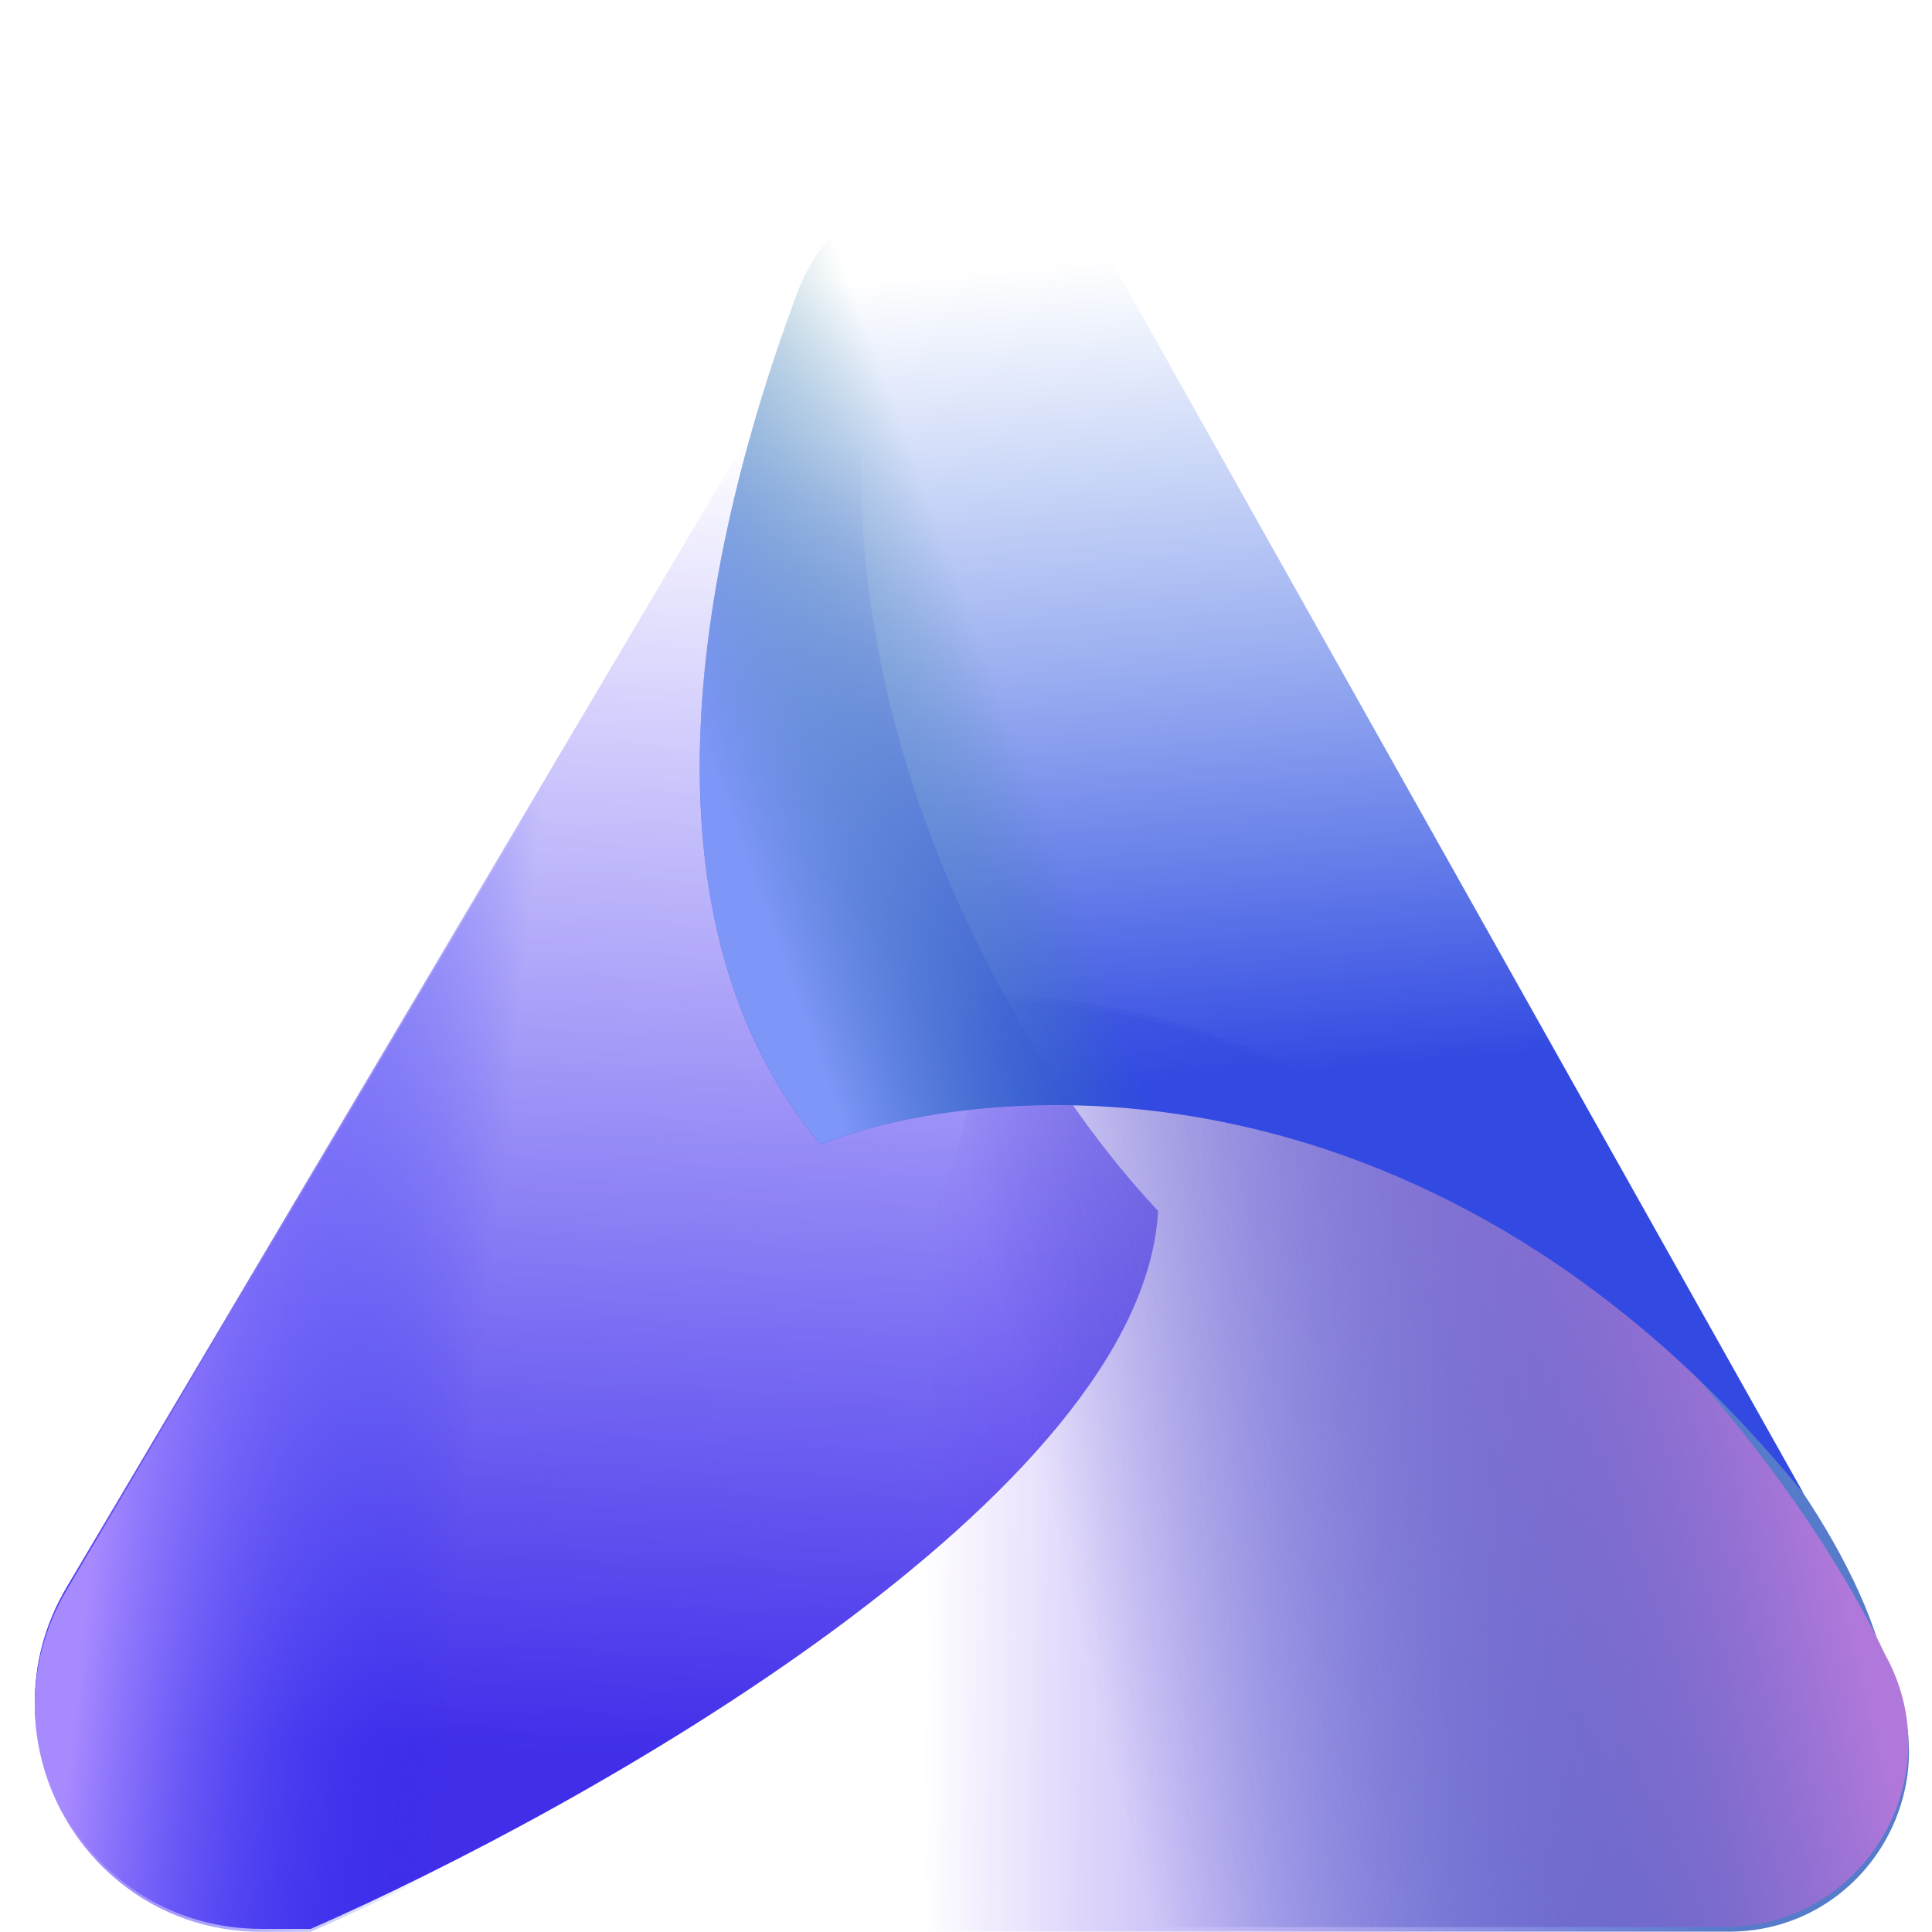
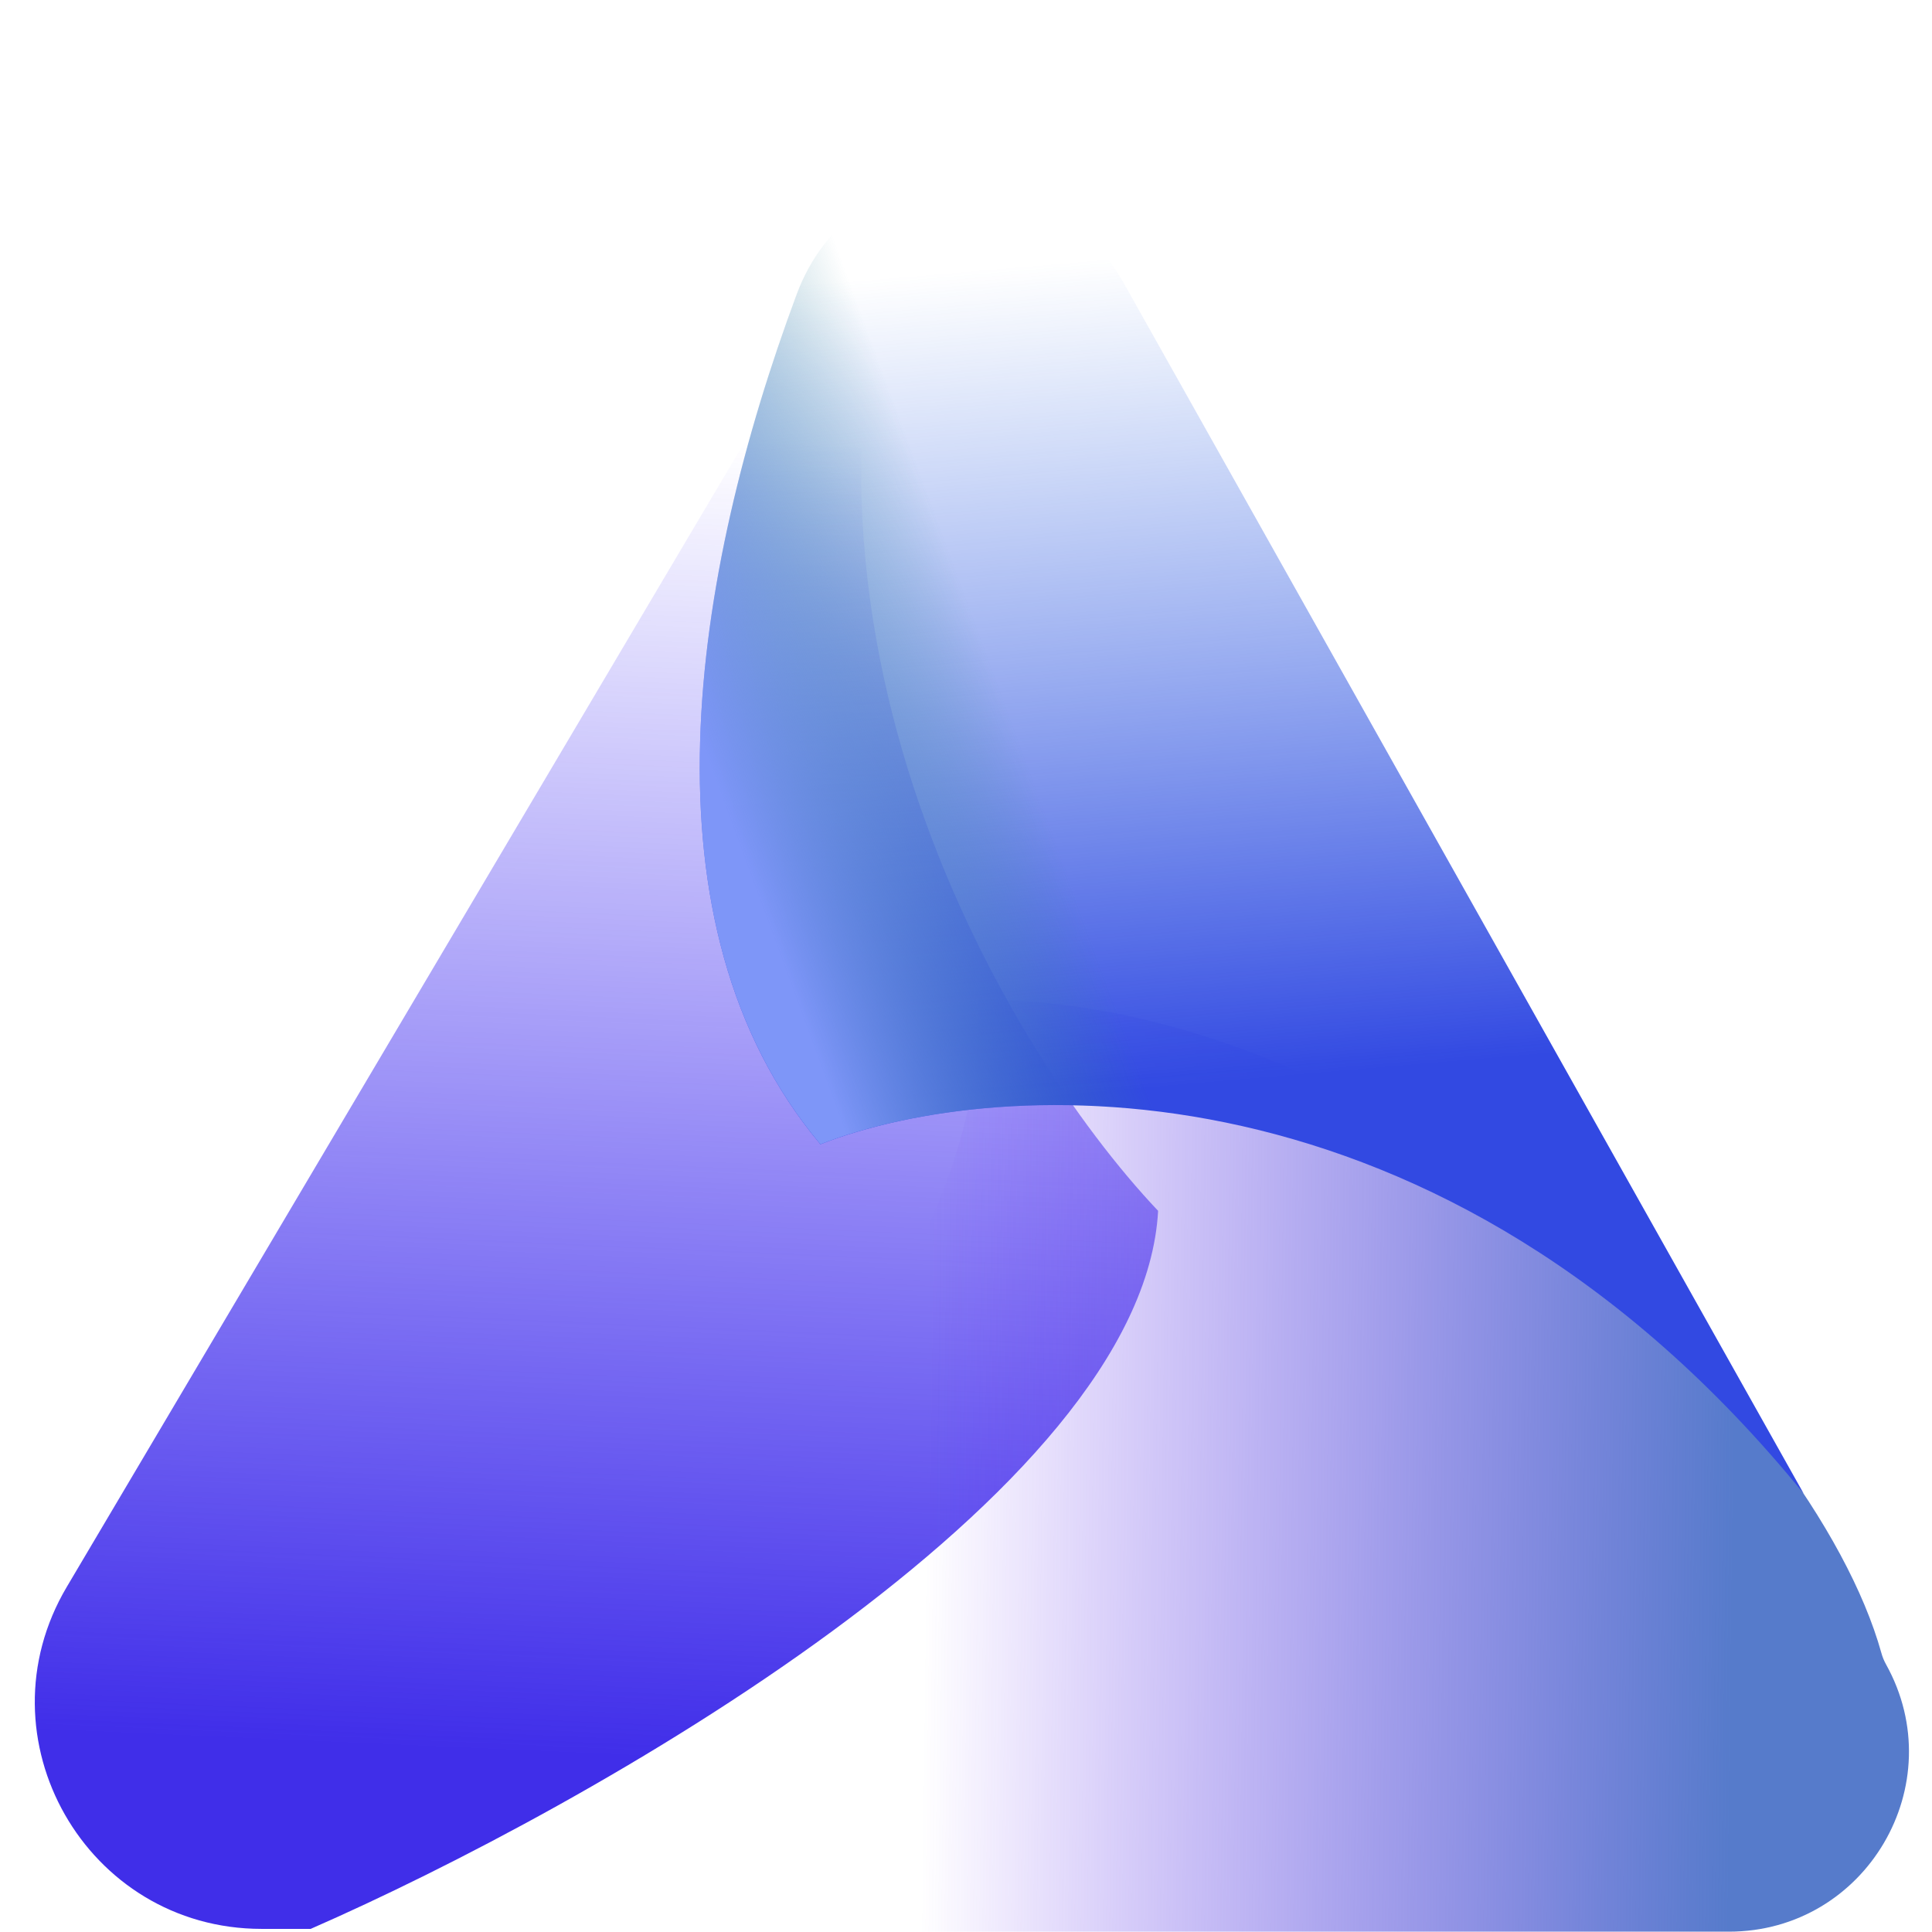
<svg xmlns="http://www.w3.org/2000/svg" width="161" height="161" viewBox="0 0 161 161" fill="none">
  <path d="M5.562 132.247L77.102 11.414C61.576 50.228 83.571 87.246 96.509 100.903C95.215 124.622 48.889 150.678 25.889 160.741H21.805C7.181 160.741 -1.889 144.831 5.562 132.247Z" fill="url(#paint0_linear_430_1593)" />
-   <path d="M5.562 132.493L77.102 11.66C61.576 50.474 83.571 87.492 96.509 101.149C95.215 124.869 48.889 150.924 25.889 160.987H21.805C7.181 160.987 -1.889 145.077 5.562 132.493Z" fill="url(#paint1_linear_430_1593)" />
  <path d="M81.509 83.289C116.716 83.289 151.08 117.311 156.779 137.74C156.872 138.076 156.998 138.39 157.168 138.695C162.728 148.685 155.505 160.972 144.071 160.972H0.834C73.389 131.794 82.213 96.71 81.509 83.289Z" fill="url(#paint2_linear_430_1593)" />
-   <path d="M81.675 82.902C117.169 82.902 147.221 117.108 157.078 137.849C162.753 148.045 155.381 160.586 143.712 160.586H1C73.555 131.407 82.379 96.323 81.675 82.902Z" fill="url(#paint3_linear_430_1593)" />
  <path d="M93.679 23.652L150.307 124.467C120.119 87.378 83.101 89.606 68.366 95.356C52.953 76.979 57.708 47.874 66.389 24.525C71.007 12.102 87.189 12.096 93.679 23.652Z" fill="url(#paint4_linear_430_1593)" />
  <path d="M93.679 23.652L150.307 124.467C120.119 87.378 83.101 89.606 68.366 95.356C52.953 76.979 57.708 47.874 66.389 24.525C71.007 12.102 87.189 12.096 93.679 23.652Z" fill="url(#paint5_linear_430_1593)" />
  <defs>
    <linearGradient id="paint0_linear_430_1593" x1="63.625" y1="36.751" x2="58.773" y2="146.725" gradientUnits="userSpaceOnUse">
      <stop stop-color="#341EF5" stop-opacity="0" />
      <stop offset="1" stop-color="#402EE9" />
    </linearGradient>
    <linearGradient id="paint1_linear_430_1593" x1="36.872" y1="144.856" x2="6.296" y2="141.613" gradientUnits="userSpaceOnUse">
      <stop stop-color="#1E29F5" stop-opacity="0" />
      <stop offset="1" stop-color="#A88AFF" />
    </linearGradient>
    <linearGradient id="paint2_linear_430_1593" x1="77.01" y1="136.372" x2="144.361" y2="137.193" gradientUnits="userSpaceOnUse">
      <stop stop-color="#5F20F1" stop-opacity="0" />
      <stop offset="1" stop-color="#567BCB" />
    </linearGradient>
    <linearGradient id="paint3_linear_430_1593" x1="92.836" y1="147.526" x2="153.524" y2="132.788" gradientUnits="userSpaceOnUse">
      <stop stop-color="#152EAA" stop-opacity="0" />
      <stop offset="1" stop-color="#AF78DA" />
    </linearGradient>
    <linearGradient id="paint4_linear_430_1593" x1="86.156" y1="22.04" x2="92.085" y2="91.043" gradientUnits="userSpaceOnUse">
      <stop stop-color="#326AE2" stop-opacity="0" />
      <stop offset="1" stop-color="#3249E2" />
    </linearGradient>
    <linearGradient id="paint5_linear_430_1593" x1="84.424" y1="60.457" x2="61.092" y2="69.043" gradientUnits="userSpaceOnUse">
      <stop stop-color="#2C8293" stop-opacity="0" />
      <stop offset="1" stop-color="#7E96F8" />
    </linearGradient>
  </defs>
</svg>